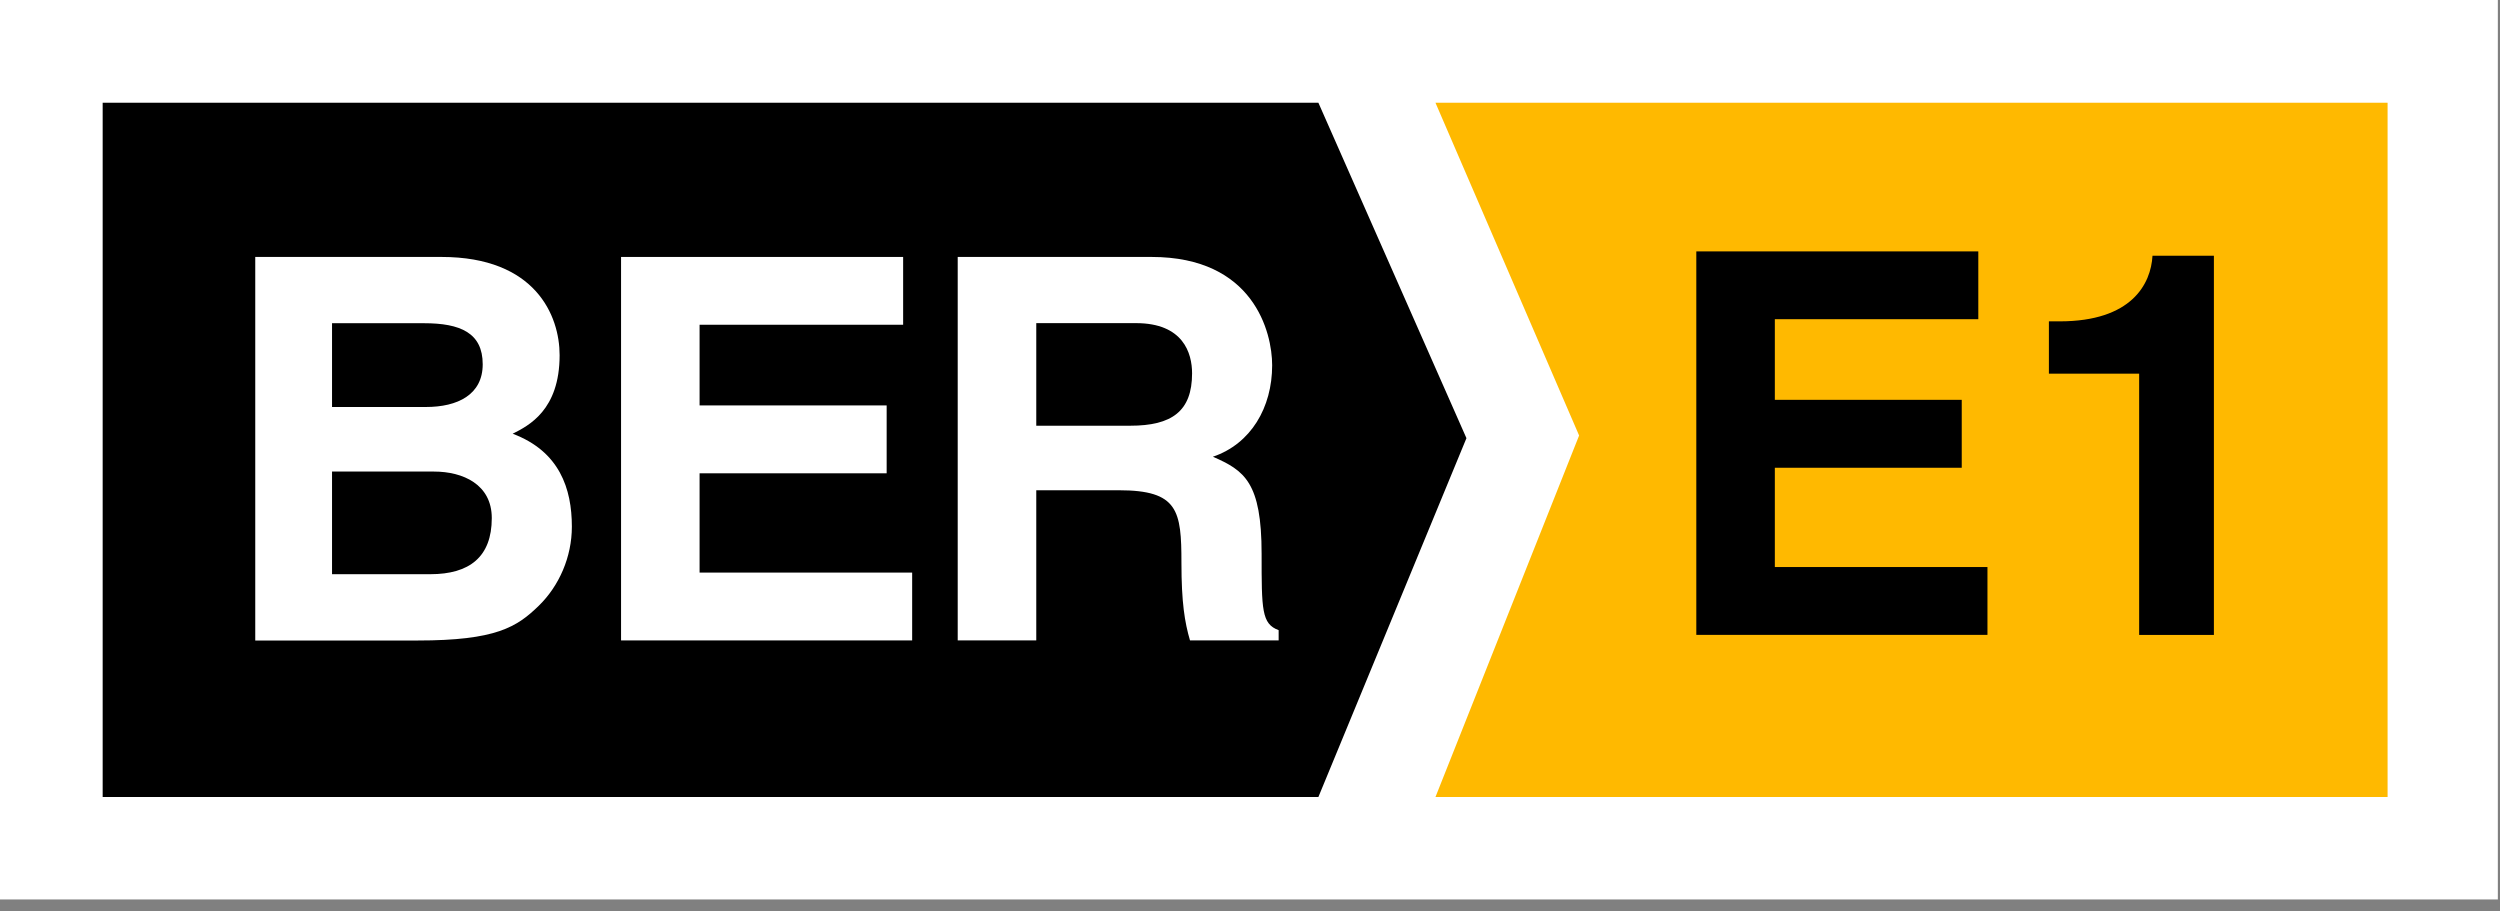
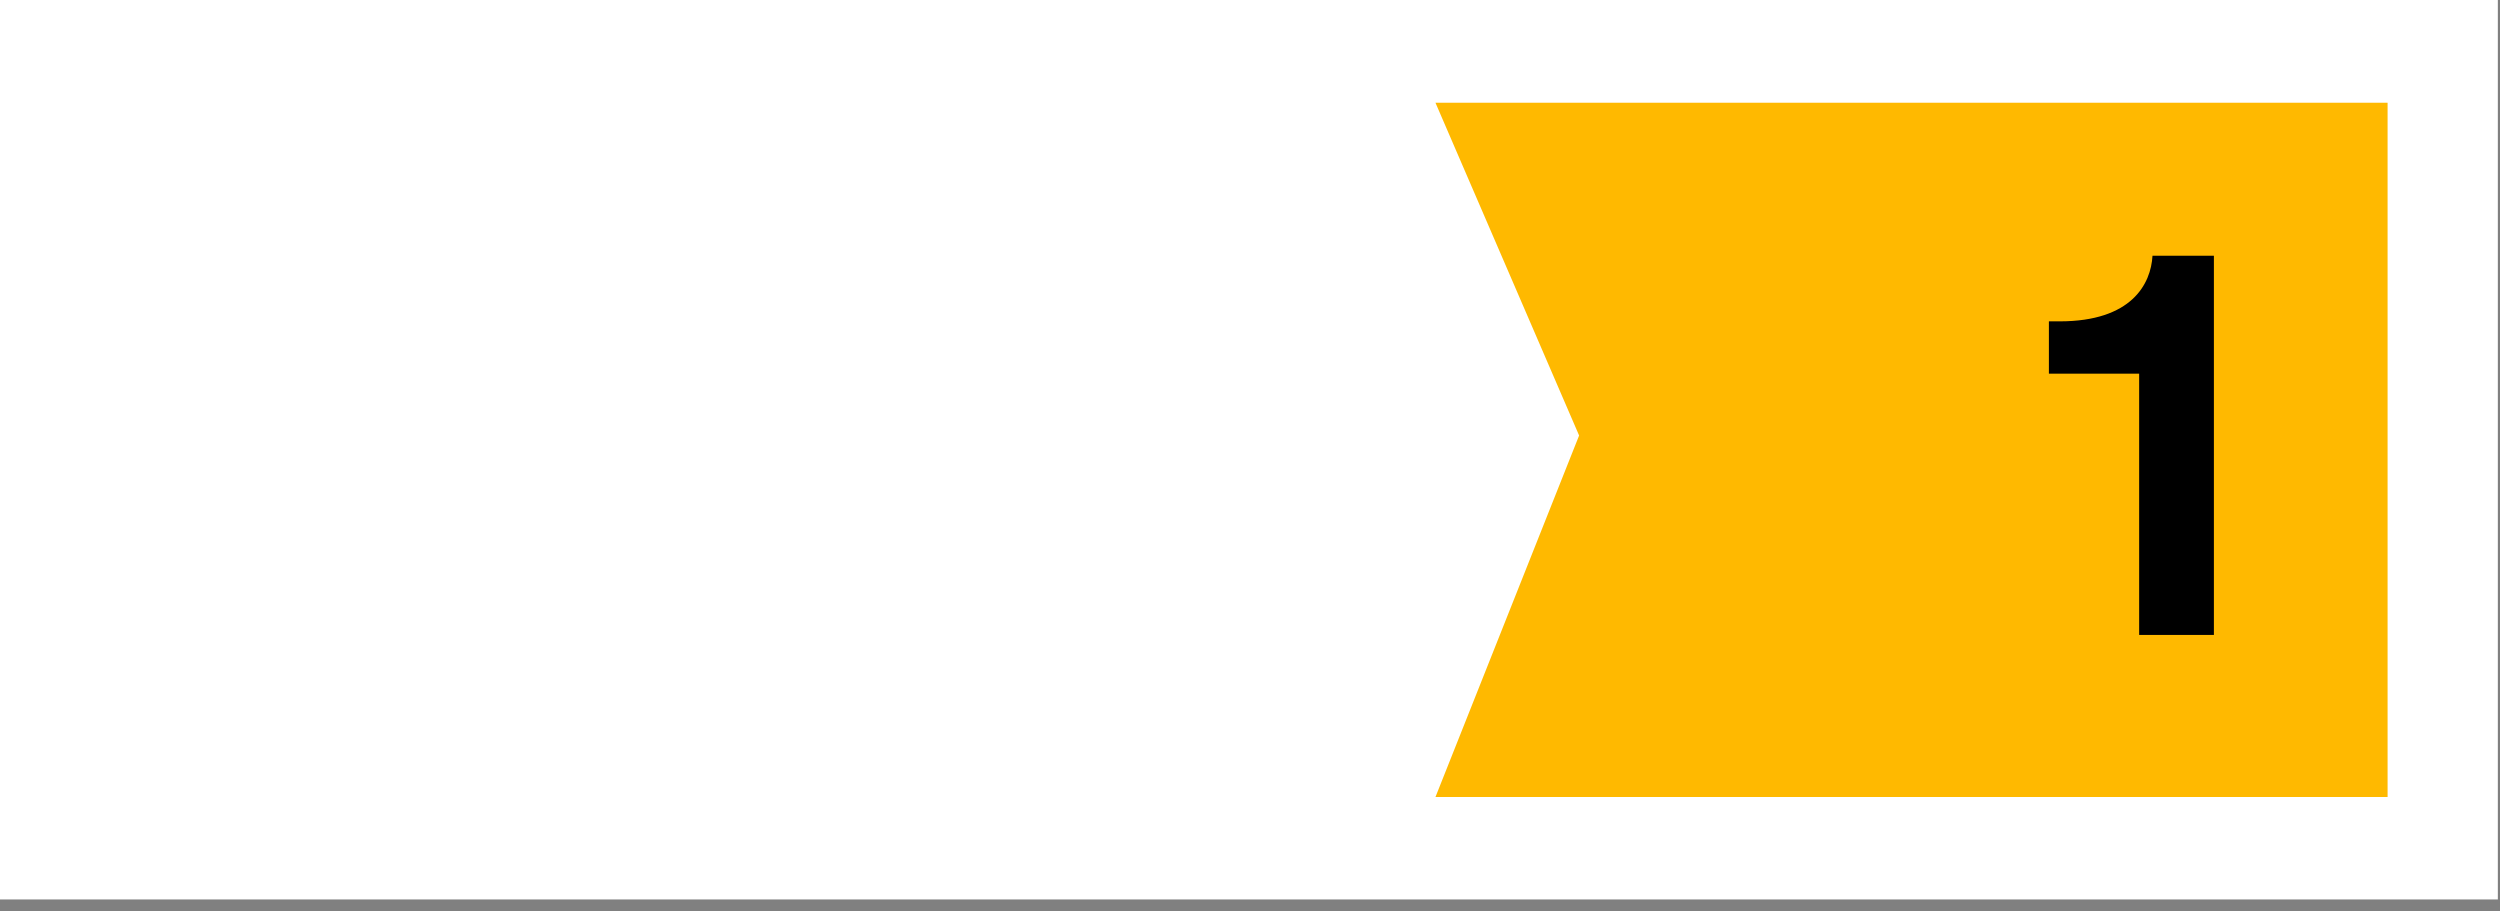
<svg xmlns="http://www.w3.org/2000/svg" width="100%" height="100%" viewBox="0 0 118 43" version="1.1" xml:space="preserve" style="fill-rule:evenodd;clip-rule:evenodd;stroke-linejoin:round;stroke-miterlimit:2;">
  <rect x="0" y="0" width="118" height="43" fill="#808080" stroke="none" />
  <g transform="matrix(1,0,0,1,-2412.99,-2766.62)">
    <g transform="matrix(2,0,0,2,1894.25,2678.74)">
      <g transform="matrix(-1,0,0,1,577.689,-486.171)">
        <rect x="259.37" y="530.109" width="58.949" height="21.229" style="fill:white;" />
      </g>
    </g>
    <g transform="matrix(2,0,0,2,1894.25,2678.74)">
      <g transform="matrix(1,0,0,1,290.484,46.365)">
-         <path d="M0,16.384L-28.691,16.384L-28.691,0L0,0M0,0L3.494,7.916L0,16.384" style="fill-rule:nonzero;" />
-       </g>
+         </g>
    </g>
    <g transform="matrix(2,0,0,2,1894.25,2678.74)">
      <g transform="matrix(1,0,0,1,265.394,59.056)">
-         <path d="M0,-9.052L4.395,-9.052C6.615,-9.052 7.183,-7.667 7.183,-6.734C7.183,-5.435 6.452,-5.071 6.075,-4.88C7.183,-4.463 7.472,-3.583 7.472,-2.686C7.472,-1.969 7.17,-1.287 6.692,-0.821C6.174,-0.317 5.684,0 3.829,0L0,0L0,-9.052ZM1.812,-5.511L4.029,-5.511C4.775,-5.511 5.368,-5.801 5.368,-6.519C5.368,-7.262 4.838,-7.488 3.982,-7.488L1.812,-7.488L1.812,-5.511ZM1.812,-1.565L4.134,-1.565C5.051,-1.565 5.582,-1.969 5.582,-2.89C5.582,-3.683 4.902,-3.987 4.22,-3.987L1.812,-3.987L1.812,-1.565Z" style="fill:white;fill-rule:nonzero;" />
-       </g>
+         </g>
    </g>
    <g transform="matrix(2,0,0,2,1894.25,2678.74)">
      <g transform="matrix(1,0,0,1,280.684,57.454)">
        <path d="M0,-5.85L-4.804,-5.85L-4.804,-3.946L-0.389,-3.946L-0.389,-2.344L-4.804,-2.344L-4.804,-0.001L0.213,-0.001L0.213,1.6L-6.657,1.6L-6.657,-7.45L0,-7.45L0,-5.85Z" style="fill:white;fill-rule:nonzero;" />
      </g>
    </g>
    <g transform="matrix(2,0,0,2,1894.25,2678.74)">
      <g transform="matrix(1,0,0,1,281.972,59.054)">
-         <path d="M0,-9.05L4.575,-9.05C6.983,-9.05 7.421,-7.273 7.421,-6.493C7.421,-5.496 6.919,-4.639 6.022,-4.335C6.768,-4.01 7.172,-3.732 7.172,-2.043C7.172,-0.718 7.172,-0.391 7.574,-0.242L7.574,0L5.482,0C5.357,-0.428 5.28,-0.896 5.28,-1.829C5.28,-3.064 5.204,-3.544 3.803,-3.544L1.854,-3.544L1.854,0L0,0L0,-9.05ZM4.071,-5.067C5.055,-5.067 5.531,-5.409 5.531,-6.303C5.531,-6.783 5.319,-7.488 4.209,-7.488L1.854,-7.488L1.854,-5.067L4.071,-5.067Z" style="fill:white;fill-rule:nonzero;" />
-       </g>
+         </g>
    </g>
    <g transform="matrix(2,0,0,2,1894.25,2678.74)">
      <g transform="matrix(1,0,0,1,293.247,62.749)">
        <path d="M0,-16.384L3.39,-8.531L0,0L22.47,0L22.47,-16.384L0,-16.384Z" style="fill:rgb(255,185,0);fill-rule:nonzero;" />
      </g>
    </g>
    <g transform="matrix(2,0,0,2,1894.25,2678.74)">
      <g transform="matrix(1,0,0,1,306.058,57.323)">
-         <path d="M0,-5.85L-4.802,-5.85L-4.802,-3.947L-0.391,-3.947L-0.391,-2.344L-4.802,-2.344L-4.802,-0.001L0.216,-0.001L0.216,1.6L-6.655,1.6L-6.655,-7.45L0,-7.45L0,-5.85Z" style="fill-rule:nonzero;" />
-       </g>
+         </g>
    </g>
    <g transform="matrix(2,0,0,2,1894.25,2678.74)">
      <g transform="matrix(1,0,0,1,307.724,57.375)">
        <path d="M0,-5.851L0.253,-5.851C1.955,-5.851 2.408,-6.735 2.445,-7.4L3.894,-7.4L3.894,1.549L2.13,1.549L2.13,-4.616L0,-4.616L0,-5.851Z" style="fill-rule:nonzero;" />
      </g>
    </g>
  </g>
</svg>